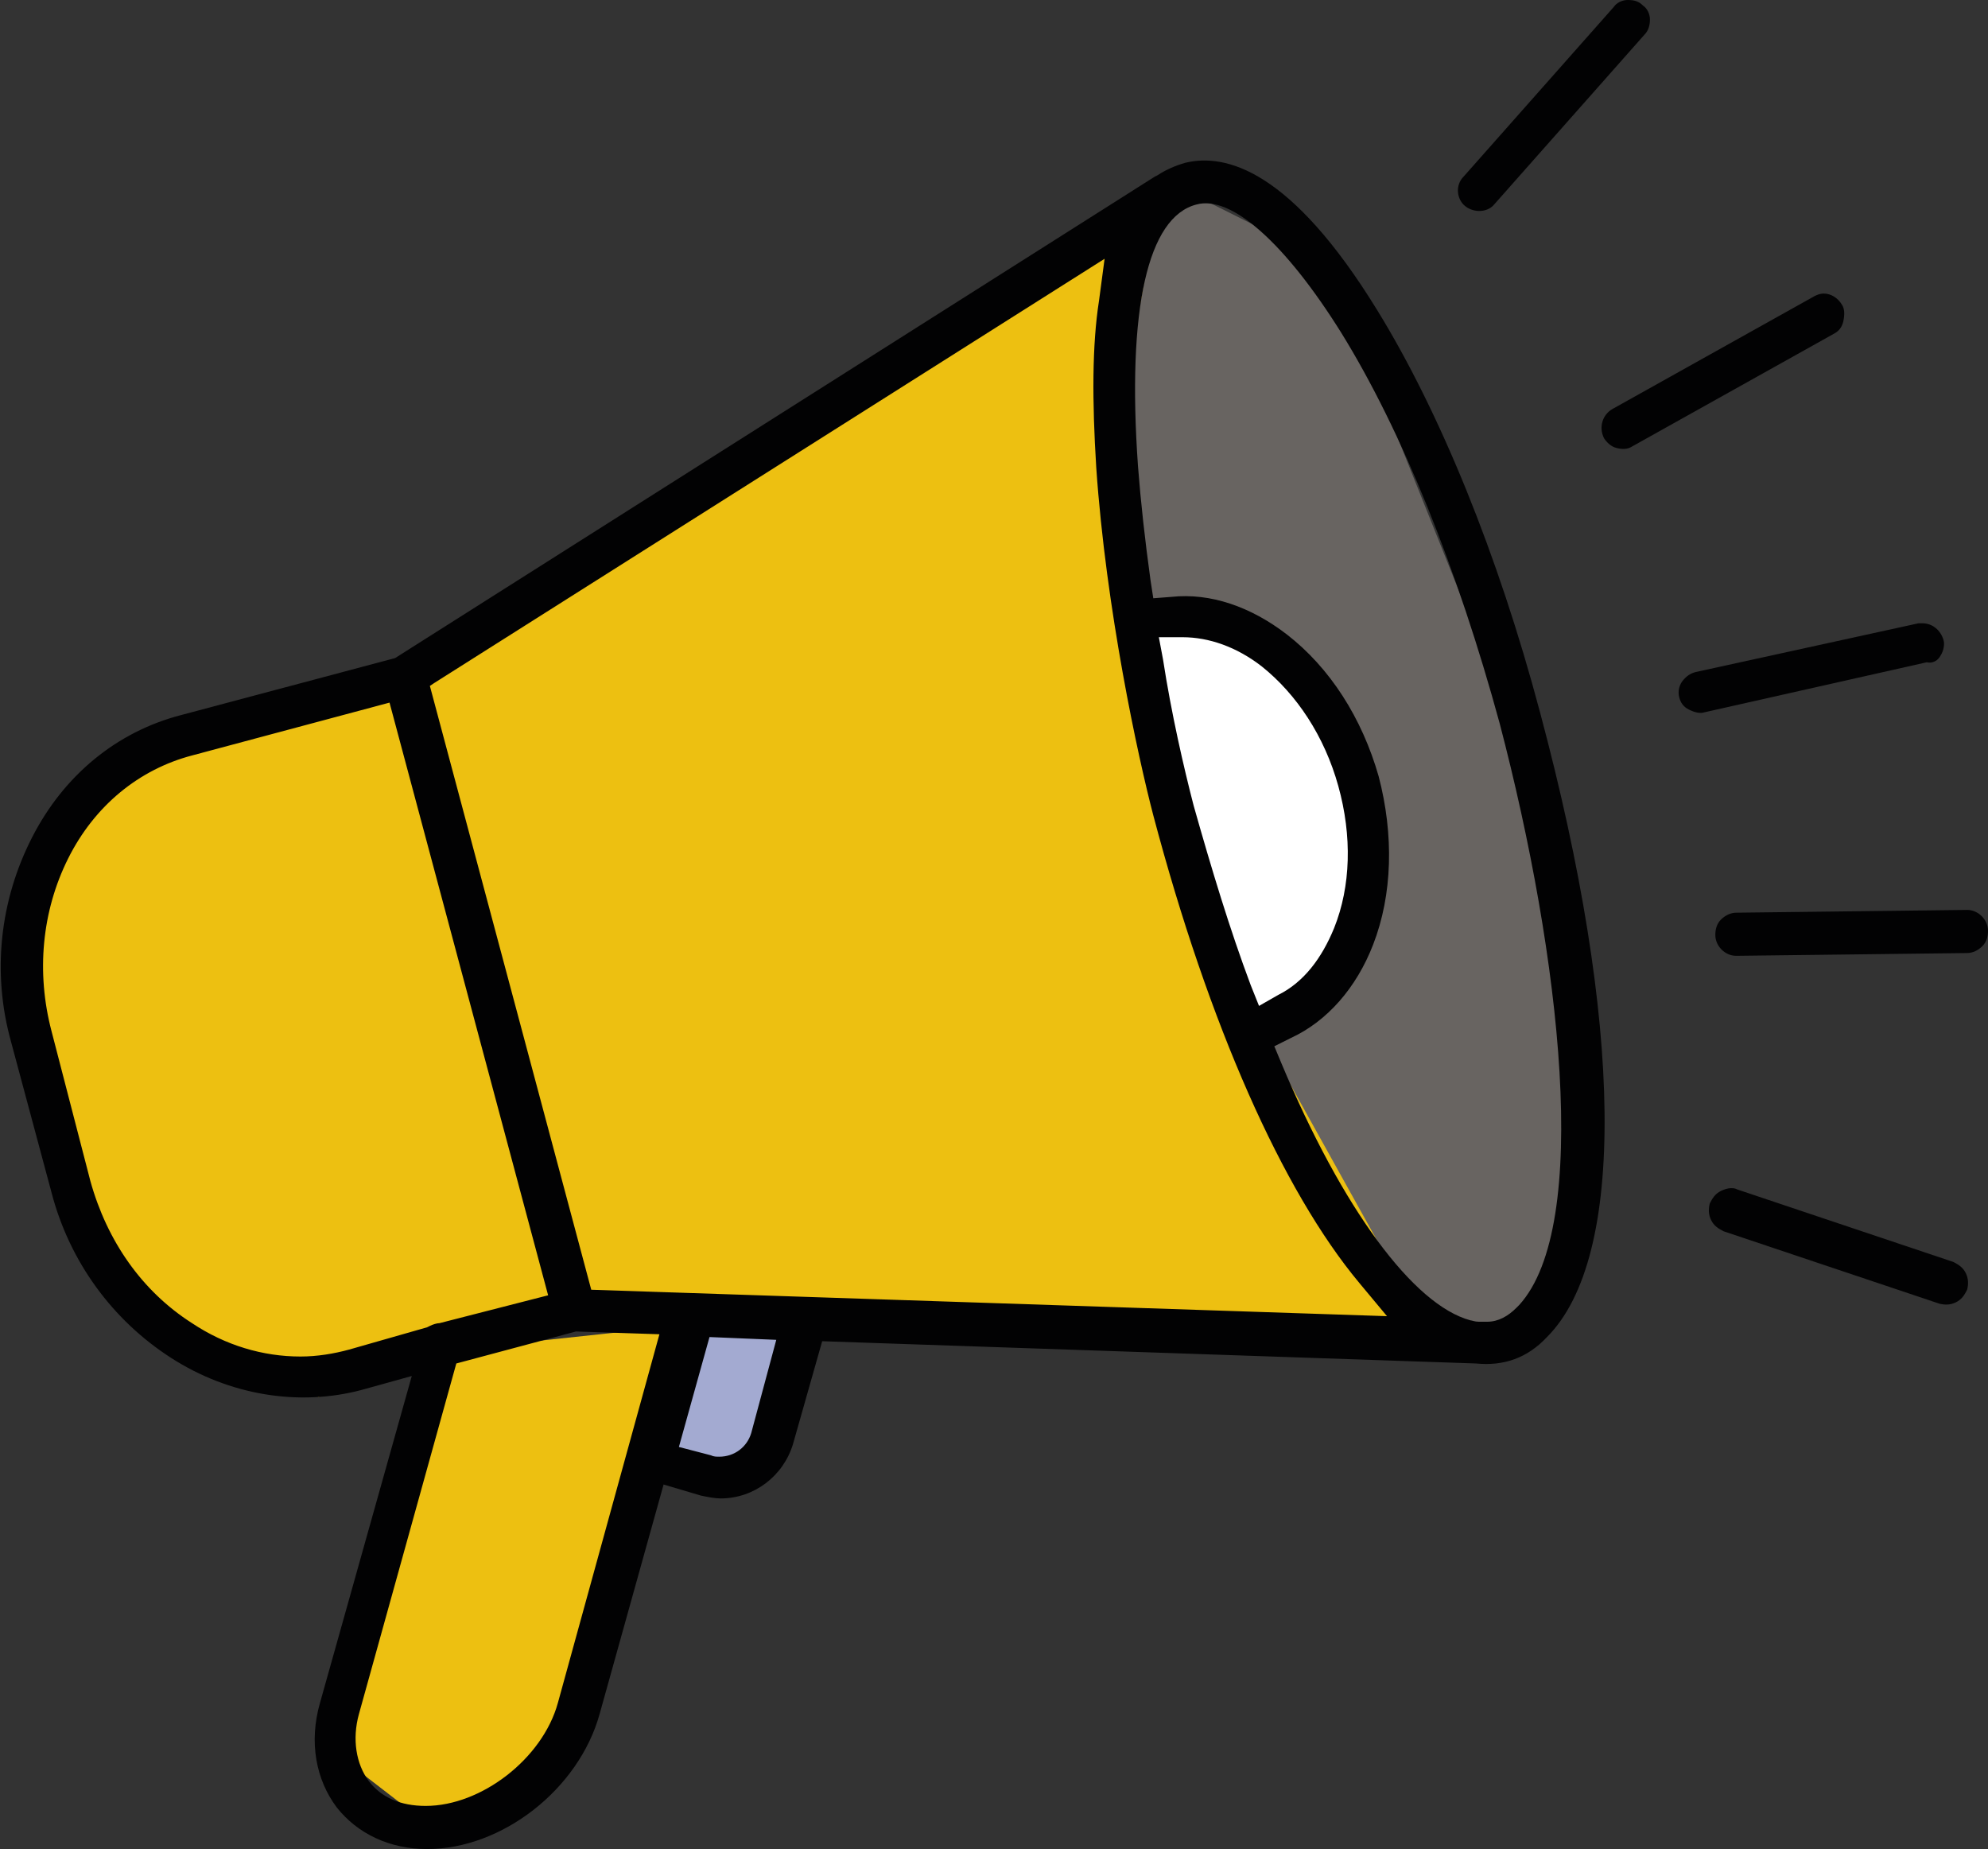
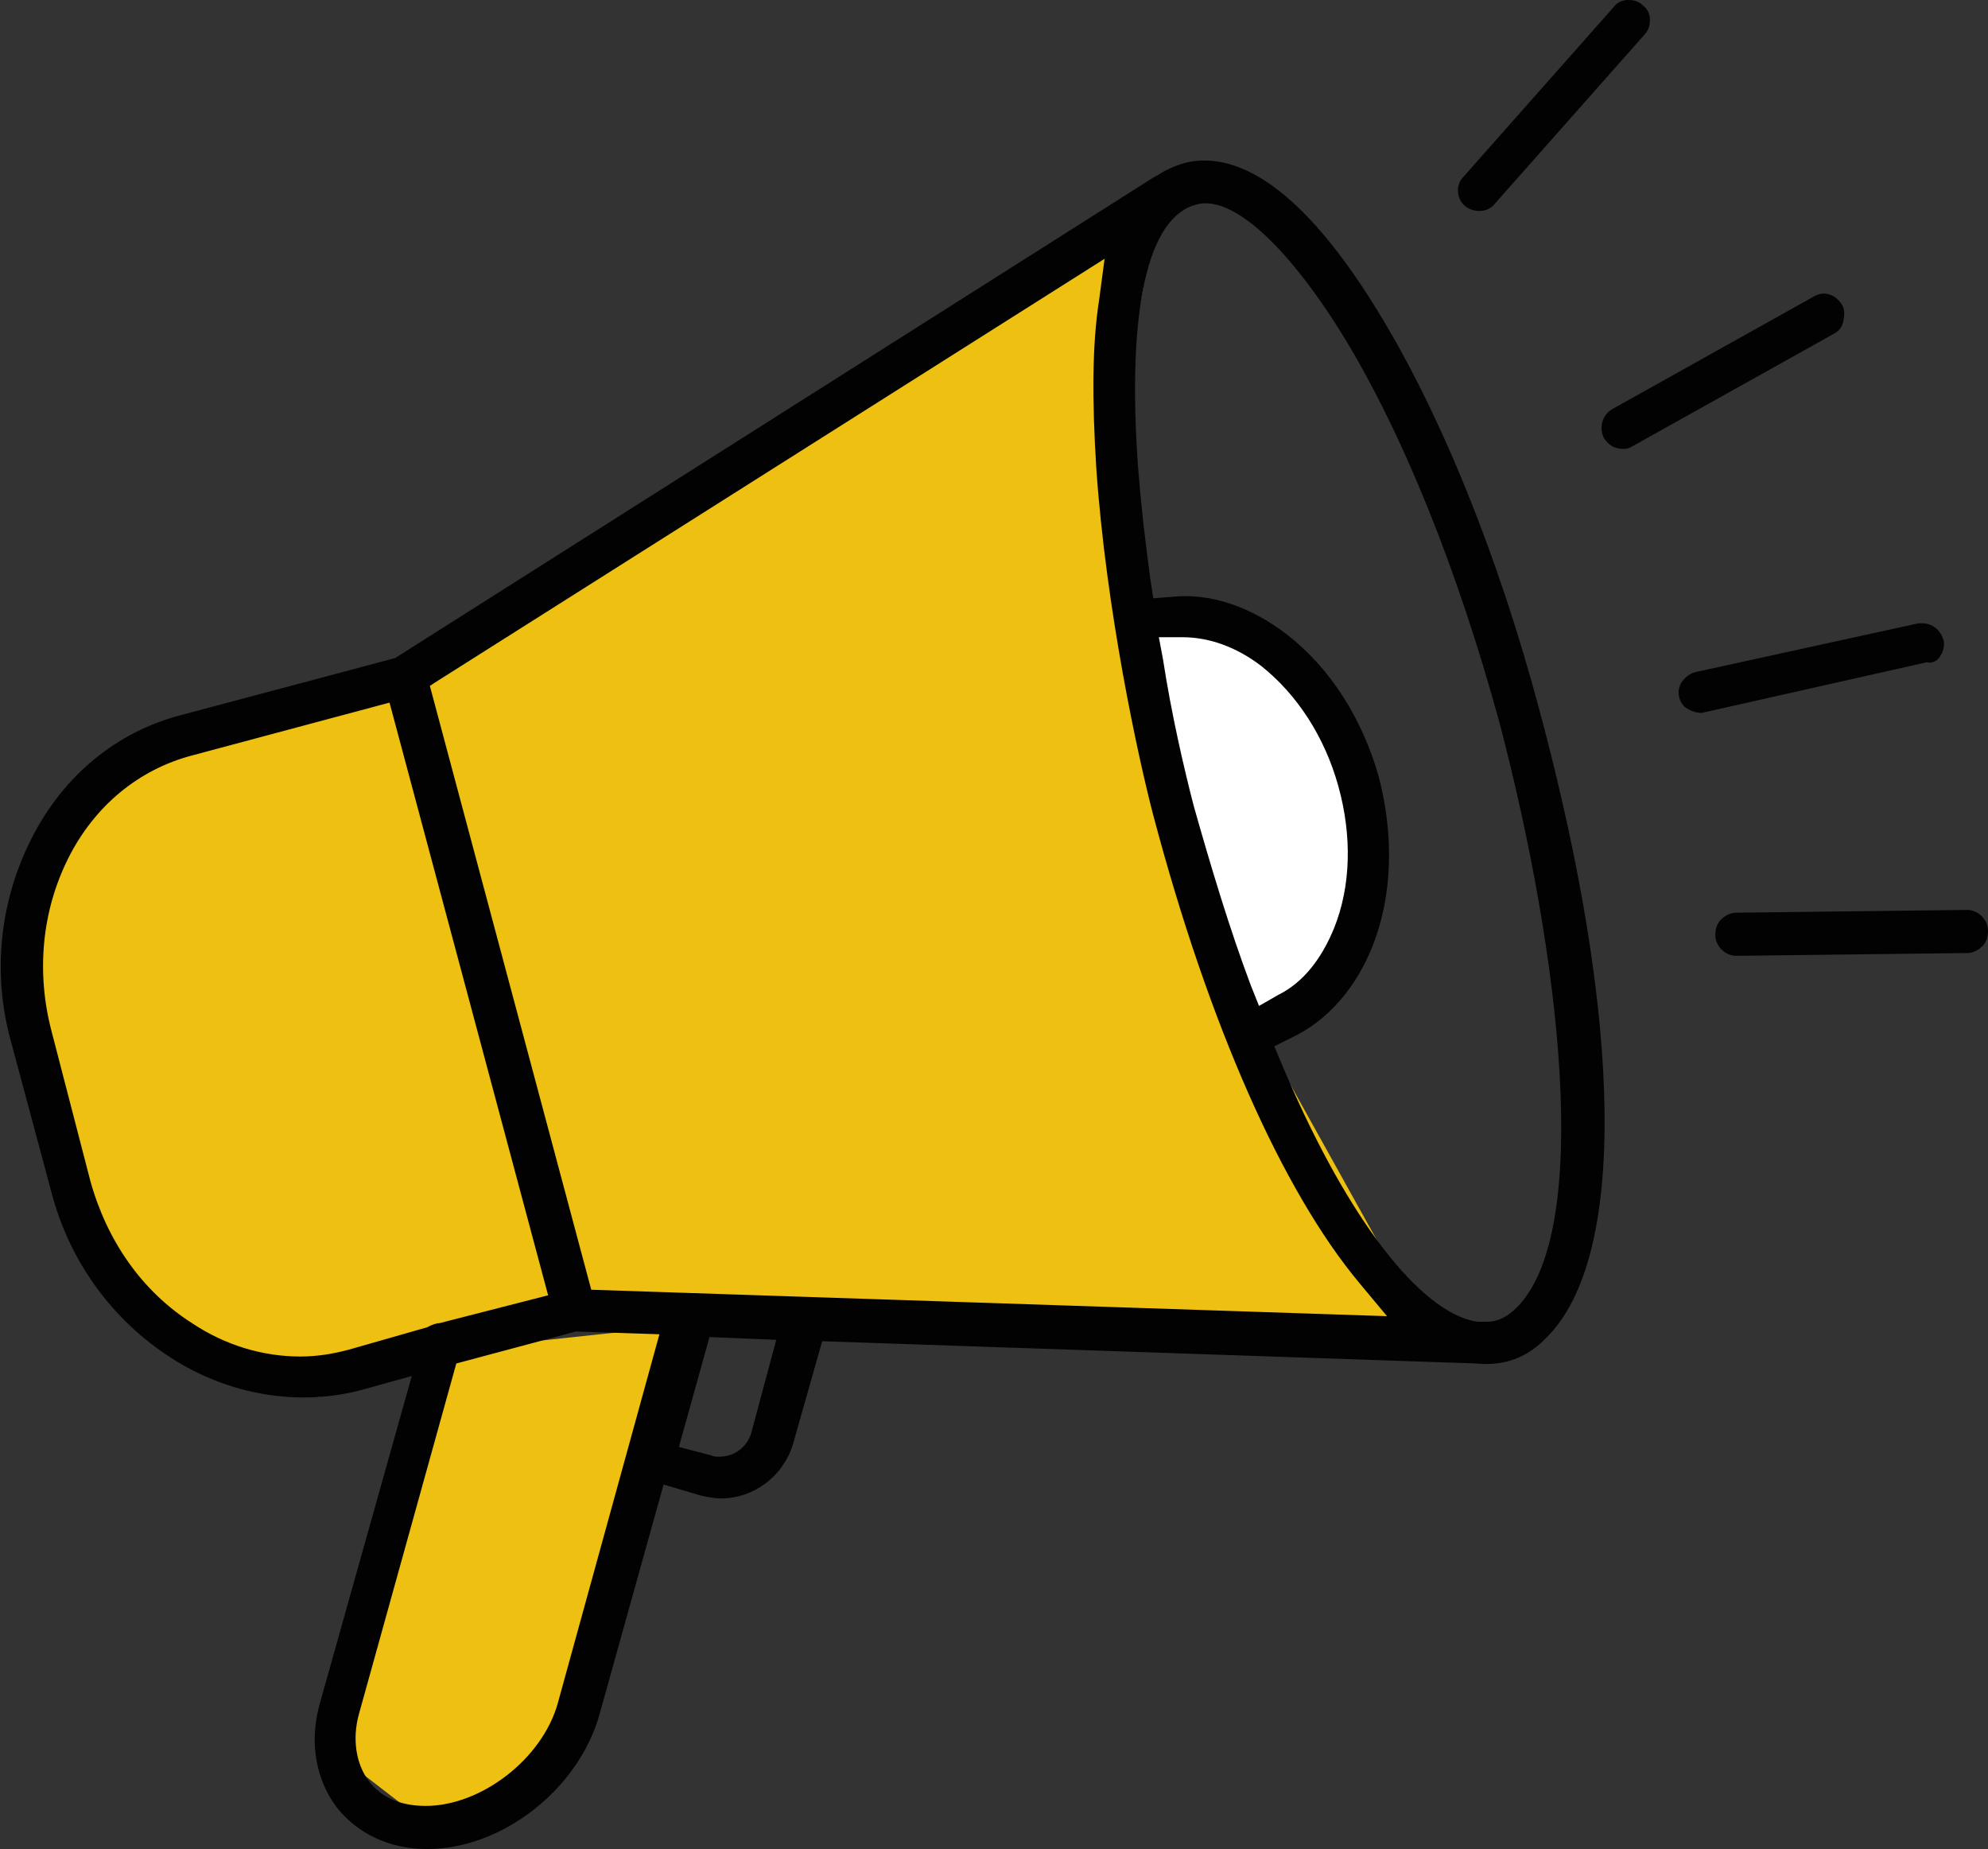
<svg xmlns="http://www.w3.org/2000/svg" xmlns:xlink="http://www.w3.org/1999/xlink" version="1.1" id="Слой_1" x="0px" y="0px" viewBox="0 0 142.9 132.9" style="enable-background:new 0 0 142.9 132.9;" xml:space="preserve">
  <rect x="0" y="0" width="142.9" height="132.9" fill="#333333" stroke="none" />
  <style type="text/css">
	.st0{fill:#A3AAD1;}
	.st1{fill:#EDC011;}
	.st2{fill:#686461;}
	.st3{clip-path:url(#SVGID_2_);fill:#FFFFFF;}
	.st4{clip-path:url(#SVGID_2_);fill:#EDC011;}
	.st5{clip-path:url(#SVGID_2_);fill:#020203;}
</style>
-   <polygon class="st0" points="46.8,104.1 53.2,106.7 58.8,94.8 50.6,94.1 " />
  <polygon class="st1" points="31.9,97.1 23.6,125.6 31.9,132 41.9,124.5 50.6,95.1 " />
-   <polygon class="st2" points="80.3,40.5 78.2,18.8 85,13.6 95.4,18.8 110.8,57.3 114.5,86.1 108.3,97.1 96.6,89.6 83,57.4 " />
  <g>
    <defs>
      <rect id="SVGID_1_" width="142.9" height="132.9" />
    </defs>
    <clipPath id="SVGID_2_">
      <use xlink:href="#SVGID_1_" style="overflow:visible;" />
    </clipPath>
    <path class="st3" d="M81.1,45.4c0,0,14.7-2.7,15.8,11.9c1.1,14.5-6.7,16.1-6.7,16.1l-5.6-12.3l-3.2-13.7L81.1,45.4z" />
    <polygon class="st4" points="83,16 28.8,48.1 7.2,55.4 0.5,67.9 9.1,93.6 22.9,100.4 41.7,93.6 103.4,97.1 85,64 80.7,28.9  " />
    <path class="st5" d="M105.2,12.7c-0.6,0.6-0.5,1.6,0.1,2.1c0.6,0.5,1.6,0.5,2.1-0.1l10.8-12.2c0.3-0.3,0.4-0.7,0.4-1.1   c0-0.4-0.2-0.8-0.5-1C117.8,0.1,117.5,0,117,0c-0.4,0-0.8,0.2-1,0.5L105.2,12.7z" />
    <path class="st5" d="M142.5,68c0.3-0.3,0.4-0.7,0.4-1.1c0-0.8-0.7-1.5-1.5-1.5h0l-16.6,0.2c-0.4,0-0.8,0.2-1.1,0.5   c-0.3,0.3-0.4,0.7-0.4,1.1c0,0.8,0.7,1.5,1.5,1.5l16.6-0.2C141.8,68.5,142.2,68.3,142.5,68" />
    <path class="st5" d="M139.5,47.1c0.2-0.3,0.3-0.8,0.2-1.1c-0.2-0.7-0.8-1.2-1.5-1.2c-0.1,0-0.2,0-0.3,0l-16,3.5   c-0.4,0.1-0.7,0.3-1,0.7c-0.2,0.3-0.3,0.7-0.2,1.1c0.1,0.4,0.3,0.7,0.7,0.9c0.4,0.2,0.8,0.3,1.1,0.2l0,0l16-3.6   C138.9,47.7,139.3,47.5,139.5,47.1" />
-     <path class="st5" d="M140.4,90.7L140.4,90.7l-15.5-5.2c-0.2-0.1-0.3-0.1-0.5-0.1c-0.2,0-0.5,0.1-0.7,0.2c-0.4,0.2-0.6,0.5-0.8,0.9   c-0.1,0.4-0.1,0.8,0.1,1.2c0.2,0.4,0.5,0.6,0.9,0.8l15.5,5.2c0.4,0.1,0.8,0.1,1.2-0.1c0.4-0.2,0.6-0.5,0.8-0.9   c0.1-0.4,0.1-0.8-0.1-1.2C141.1,91.1,140.8,90.9,140.4,90.7" />
    <path class="st5" d="M132.4,21.9c-0.3-0.5-0.8-0.8-1.3-0.8c-0.3,0-0.5,0.1-0.7,0.2l-14.5,8.1c-0.7,0.4-1,1.3-0.6,2.1   c0.2,0.3,0.5,0.6,0.9,0.7c0.4,0.1,0.8,0.1,1.1-0.1l14.5-8.1c0.4-0.2,0.6-0.5,0.7-0.9C132.6,22.6,132.6,22.2,132.4,21.9L132.4,21.9z   " />
    <path class="st5" d="M110.7,51.2c-3-11.3-7.2-21.6-11.7-28.9C92.8,12.2,88.1,11,85.2,11.7c-0.7,0.2-1.4,0.5-2,0.9L83,12.7   L28.4,47.3l-15.4,4.1c-4.6,1.2-8.4,4.3-10.7,8.8c-2.3,4.5-2.9,9.7-1.5,14.7l2.9,10.8c1.3,5,4.4,9.2,8.6,11.9   c4.2,2.7,9.2,3.5,13.7,2.3l3.6-1L23,122.4c-0.8,2.8-0.3,5.5,1.2,7.5c1.5,1.9,3.8,3,6.5,3c5.4,0,10.9-4.3,12.4-9.7l4.6-16.5l2.7,0.8   c0.5,0.1,1,0.2,1.4,0.2c2.4,0,4.5-1.6,5.2-3.9l2.1-7.4l47,1.6c2,0.2,3.7-0.4,5.1-1.9C116.9,90.4,116.7,73.6,110.7,51.2 M25.1,97   c-1.1,0.3-2.3,0.5-3.5,0.5c-2.7,0-5.4-0.8-7.8-2.4c-3.6-2.3-6.1-5.9-7.3-10.2L3.7,74.1c-1.1-4.2-0.7-8.6,1.2-12.4   c1.9-3.8,5.1-6.4,8.9-7.4L28,50.5l11.4,42.6l-7.8,2c-0.2,0-0.5,0.1-0.7,0.2l-0.2,0.1L25.1,97z M40.1,122.4c-1.1,4-5.5,7.4-9.5,7.4   c-1.8,0-3.2-0.6-4.1-1.8c-0.9-1.2-1.2-3-0.7-4.8l7-25.2l8.6-2.3l6,0.2L40.1,122.4z M54,103c-0.3,1-1.2,1.7-2.3,1.7   c-0.2,0-0.4,0-0.6-0.1l-2.3-0.6l2.2-7.9l4.8,0.2L54,103z M42.5,92.7L30.9,49.3l0.3-0.2l48.2-30.5l-0.4,3c-0.5,3.2-0.5,7.2-0.2,12   c0.7,10.2,3,20.8,4.1,25c4,15.1,9.3,27,14.8,33.6l2,2.4L42.5,92.7z M83.3,45.8l1.7,0c1.9,0,3.9,0.7,5.7,2.1c2.5,2,4.5,5,5.5,8.6   c1,3.6,0.9,7.2-0.3,10.2c-0.9,2.2-2.2,3.9-4,4.8l-1.4,0.8l-0.6-1.5c-1.5-4-2.8-8.3-4.1-12.9c-0.7-2.7-1.6-6.6-2.2-10.5L83.3,45.8z    M109.2,93.8l-0.2,0.2c-0.6,0.6-1.3,1-2.1,1l-0.6,0c-0.3,0-0.5-0.1-0.6-0.1c-4.1-1.1-9.2-8-13.6-18.5l-0.5-1.2l1.2-0.6   c2.6-1.2,4.7-3.6,5.9-6.7c1.4-3.6,1.5-7.9,0.4-12.1c-1.2-4.2-3.5-7.8-6.6-10.2c-2.6-2-5.5-3-8.3-2.7l-1.3,0.1l-0.2-1.3   c-0.4-2.9-0.7-5.6-0.9-8.2C81,22.2,82.5,15.6,86,14.7c2.5-0.7,6.4,2.8,10.4,9.2c4.4,7.1,8.4,17.1,11.4,28.1   C112.2,68.8,114.4,88.1,109.2,93.8L109.2,93.8z" />
  </g>
</svg>